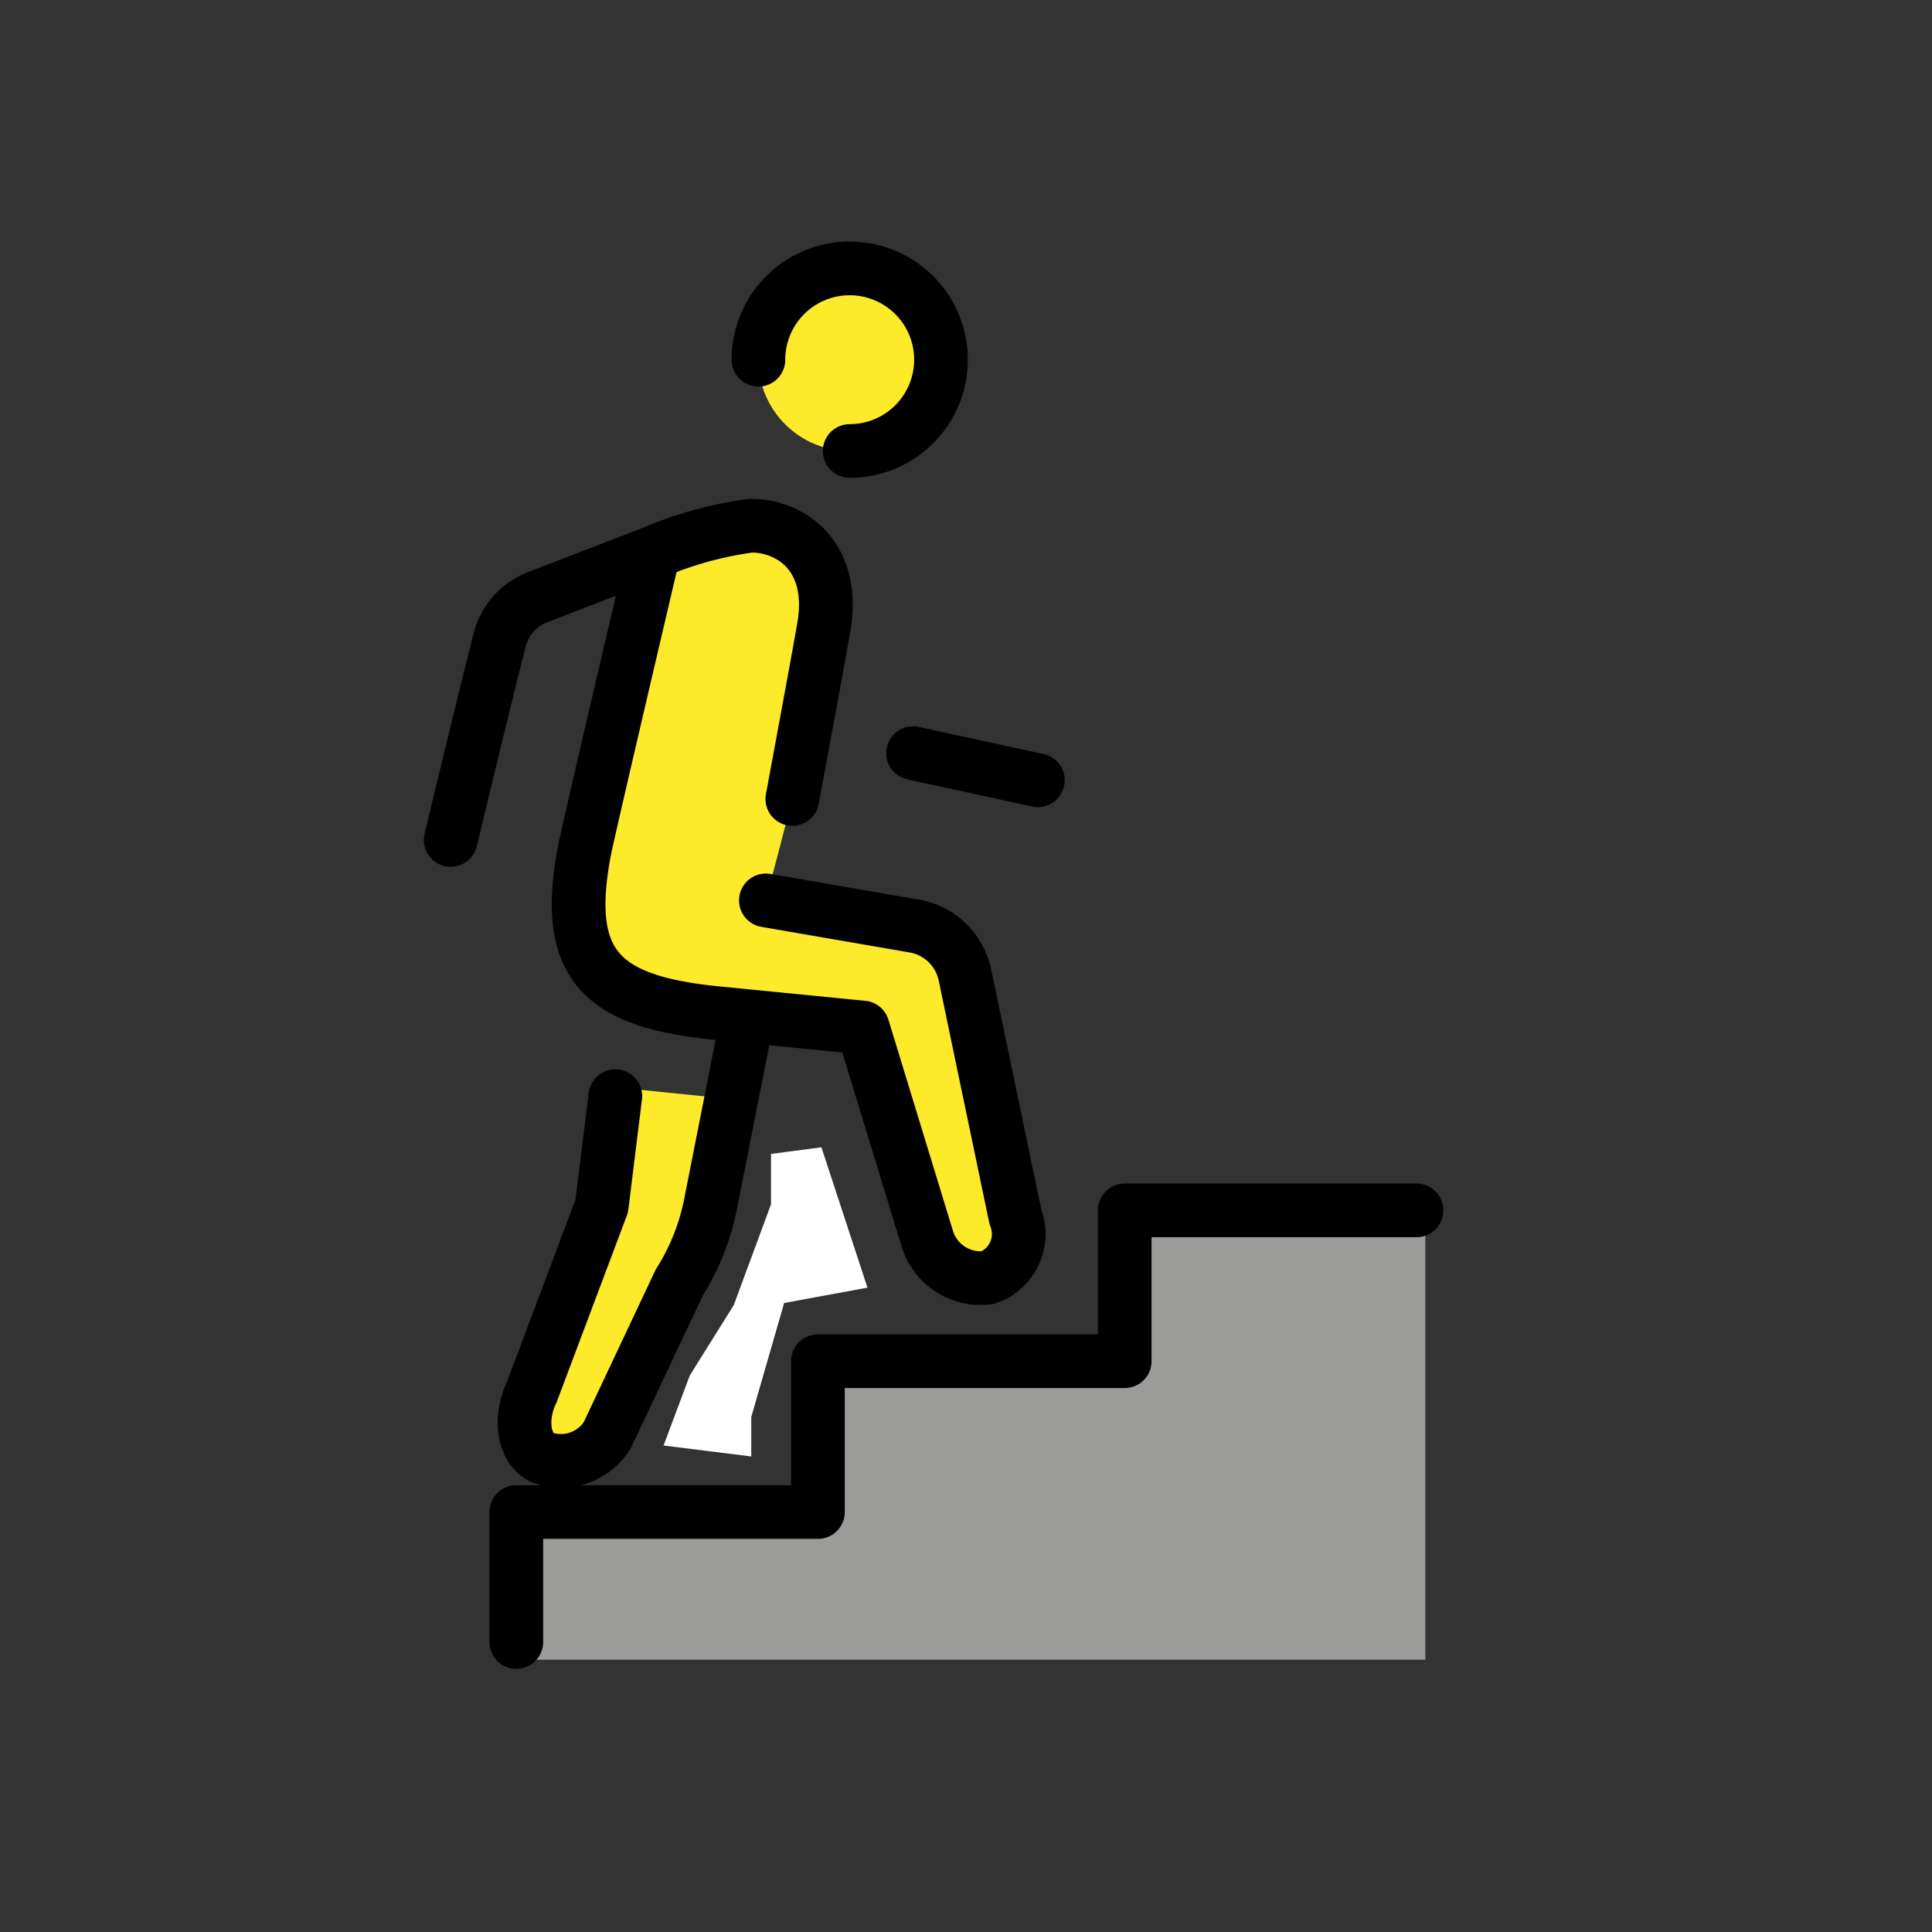
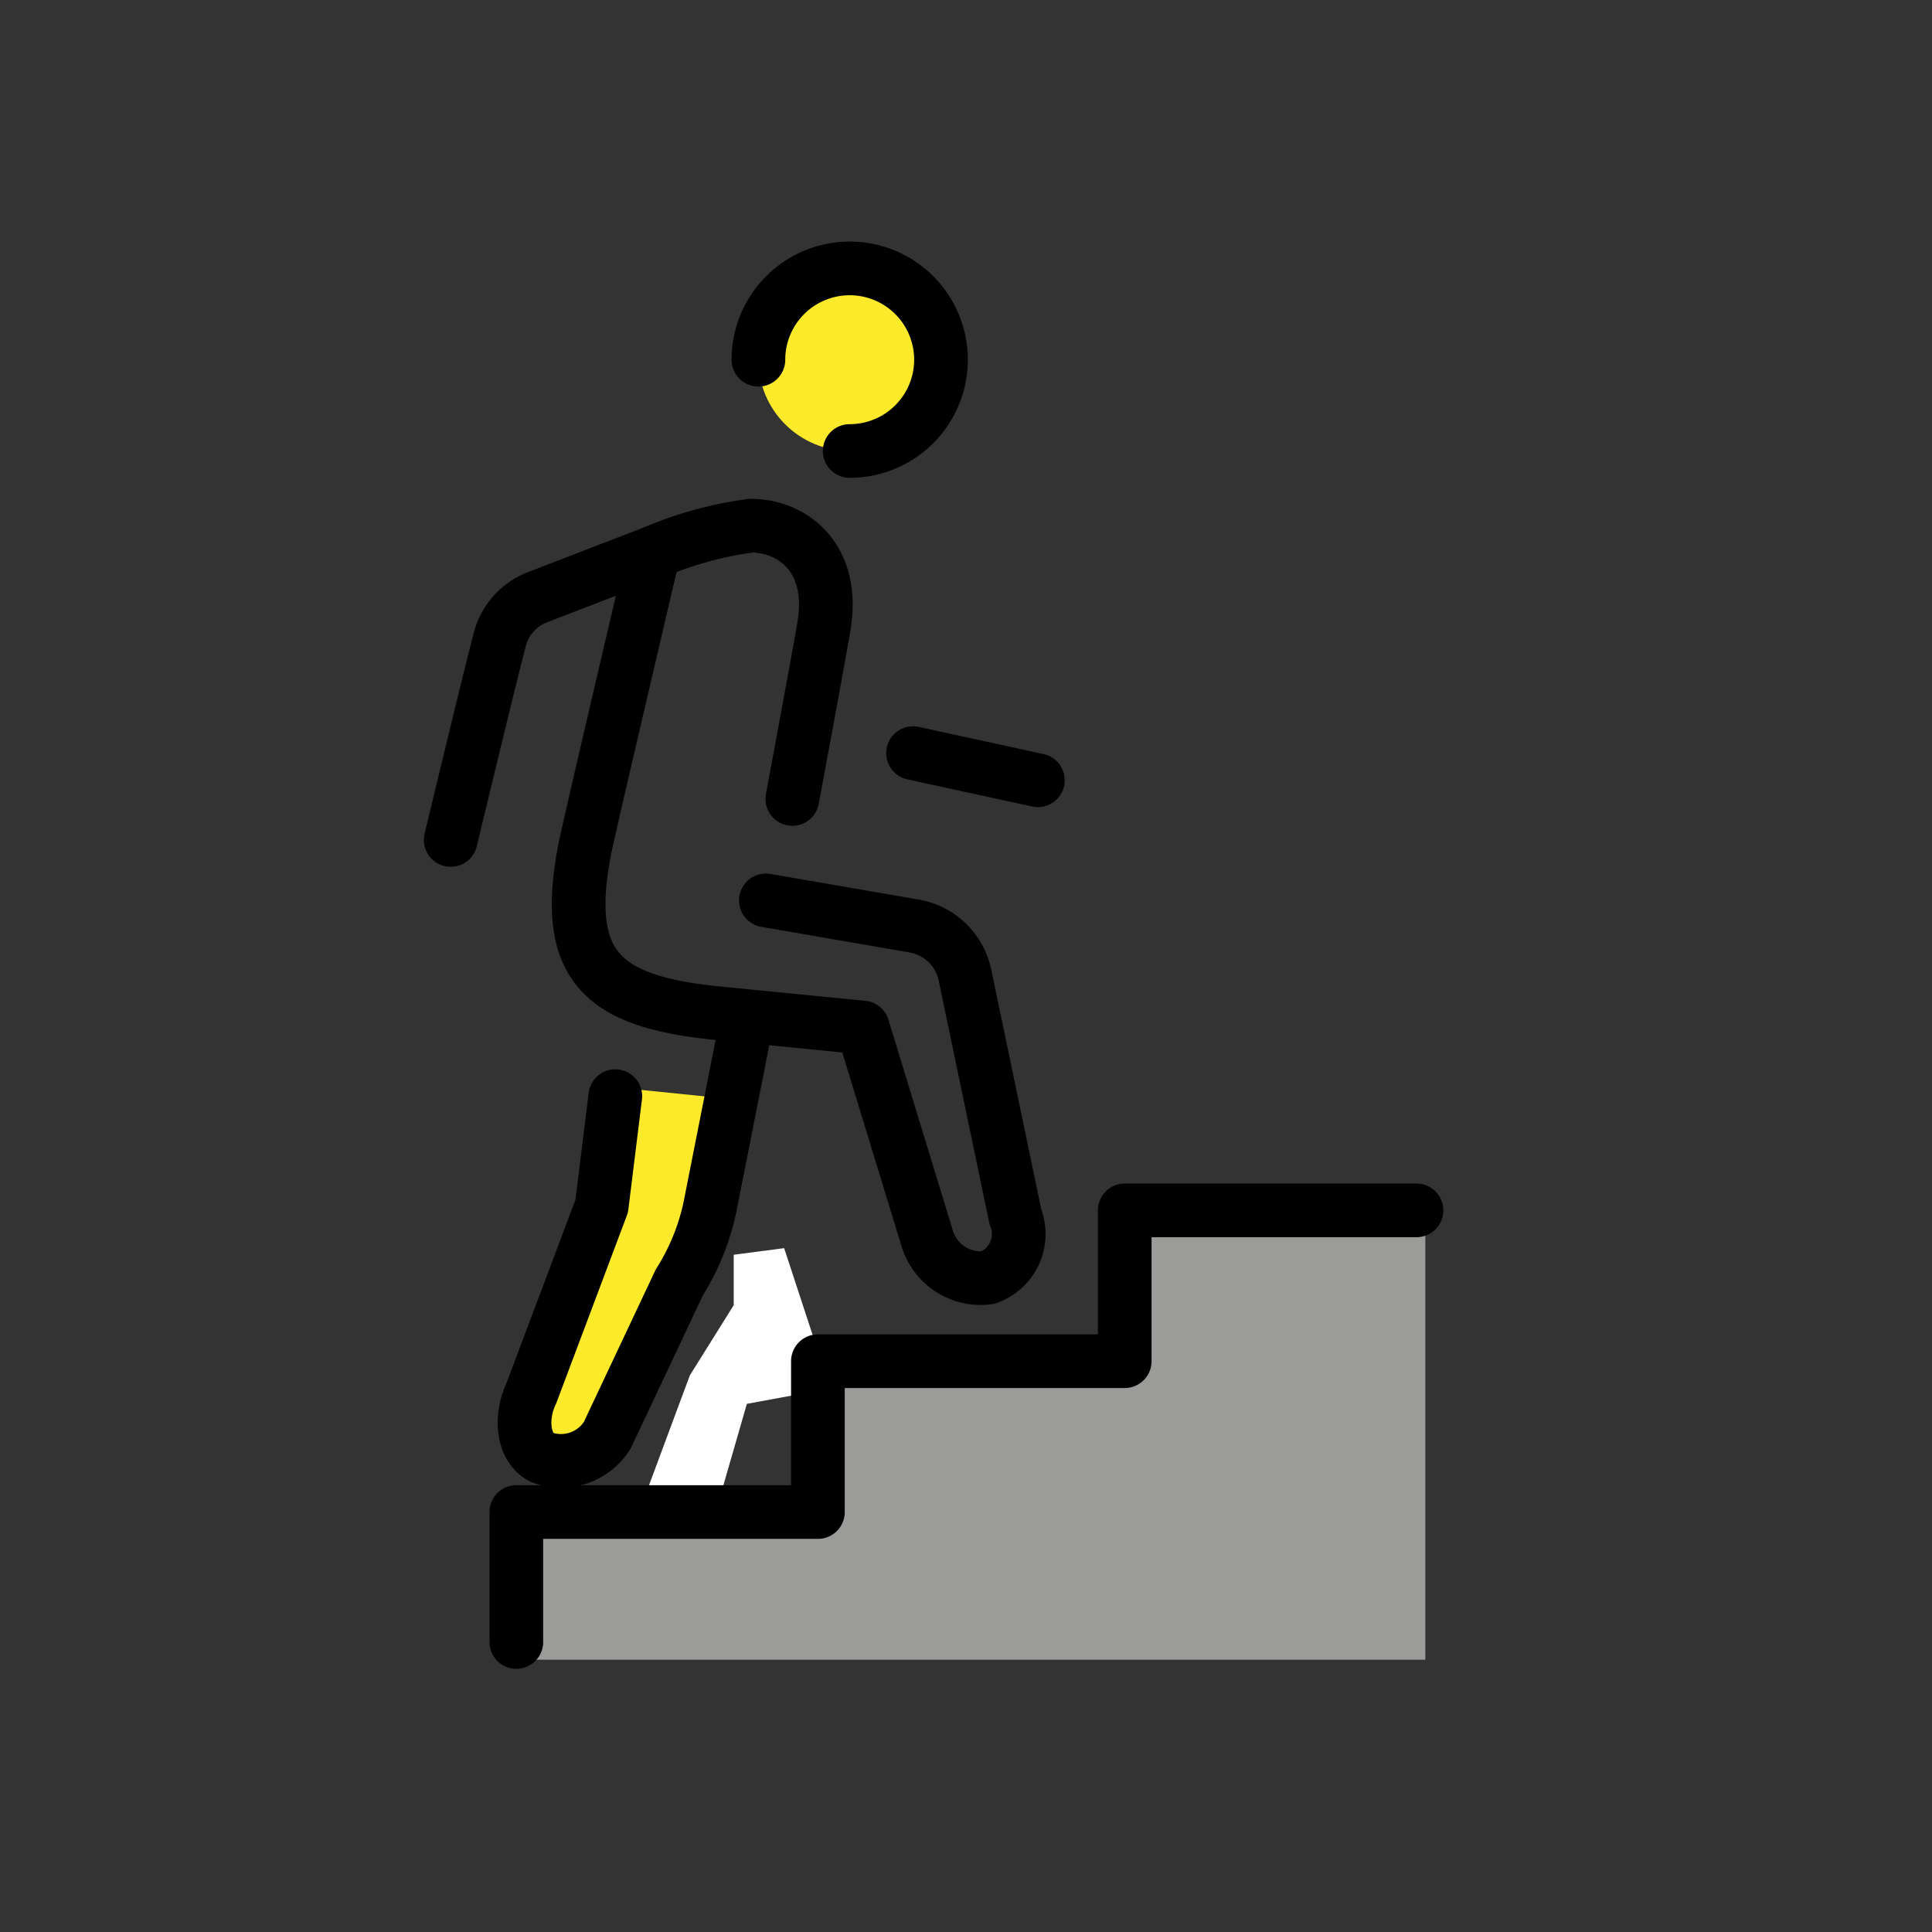
<svg xmlns="http://www.w3.org/2000/svg" width="800" height="800" viewBox="0 0 72 72">
  <rect x="0" y="0" width="72" height="72" fill="#333333" stroke="none" />
-   <path fill="#fff" d="m25.709 51.255l1.635-2.615l1.389-3.758v-1.879l1.879-.246l1.716 5.23l-3.105.572l-1.226 4.249v1.47l-3.268-.408z" />
+   <path fill="#fff" d="m25.709 51.255l1.635-2.615v-1.879l1.879-.246l1.716 5.23l-3.105.572l-1.226 4.249v1.47l-3.268-.408z" />
  <path fill="#9b9b9a" d="M53.118 45.107H41.915v5.621H30.481v5.621H19.242v5.504h33.876z" />
  <g fill="#fcea2b">
-     <path d="m28.542 33.555l5.558.96c.95.178 1.694.922 1.872 1.873l1.87 8.96a1.724 1.724 0 0 1-1.03 2.267a2.082 2.082 0 0 1-2.27-1.502l-2.39-7.82l-5.17-.511c-4.472-.402-6.063-1.671-5.186-6.156c.154-.791 2.562-11.038 2.562-11.038a13.845 13.845 0 0 1 3.629-.998c1.47 0 3.163 1.124 2.717 3.768c-.173 1.023-1.176 6.417-1.176 6.417z" />
    <path d="m27.057 40.94l-.549 3.786a8.604 8.604 0 0 1-1.192 3.066l-2.682 5.688a2.03 2.03 0 0 1-2.436.834c-.72-.363-.829-1.494-.387-2.417l2.614-6.95l.506-4.427z" />
    <circle cx="31.665" cy="13.406" r="3.402" />
  </g>
  <g fill="none" stroke="#000" stroke-linecap="round" stroke-linejoin="round" stroke-width="2">
    <path d="m38.678 29.079l-4.651-1.012M27.741 38.49l-1.233 6.236a8.604 8.604 0 0 1-1.192 3.066l-2.682 5.688a2.03 2.03 0 0 1-2.436.834c-.72-.363-.829-1.494-.387-2.417l2.614-6.95l.506-4.097" />
    <path d="m28.542 33.555l5.558.96c.95.178 1.694.922 1.872 1.873l1.87 8.96a1.724 1.724 0 0 1-1.03 2.267a2.082 2.082 0 0 1-2.27-1.502l-2.39-7.82l-5.17-.511c-4.472-.402-6.063-1.671-5.186-6.156c.154-.791 2.562-11.038 2.562-11.038a13.845 13.845 0 0 1 3.629-.998c1.47 0 3.163 1.124 2.717 3.768c-.173 1.023-1.176 6.417-1.176 6.417" />
    <path d="M52.788 45.107H41.915v5.621H30.481v5.621H19.242v4.844m-2.446-29.89s1.448-6.025 1.807-7.38a2.31 2.31 0 0 1 1.427-1.666l4.327-1.669m3.907-7.182a3.402 3.402 0 1 1 3.401 3.401h0" />
  </g>
</svg>